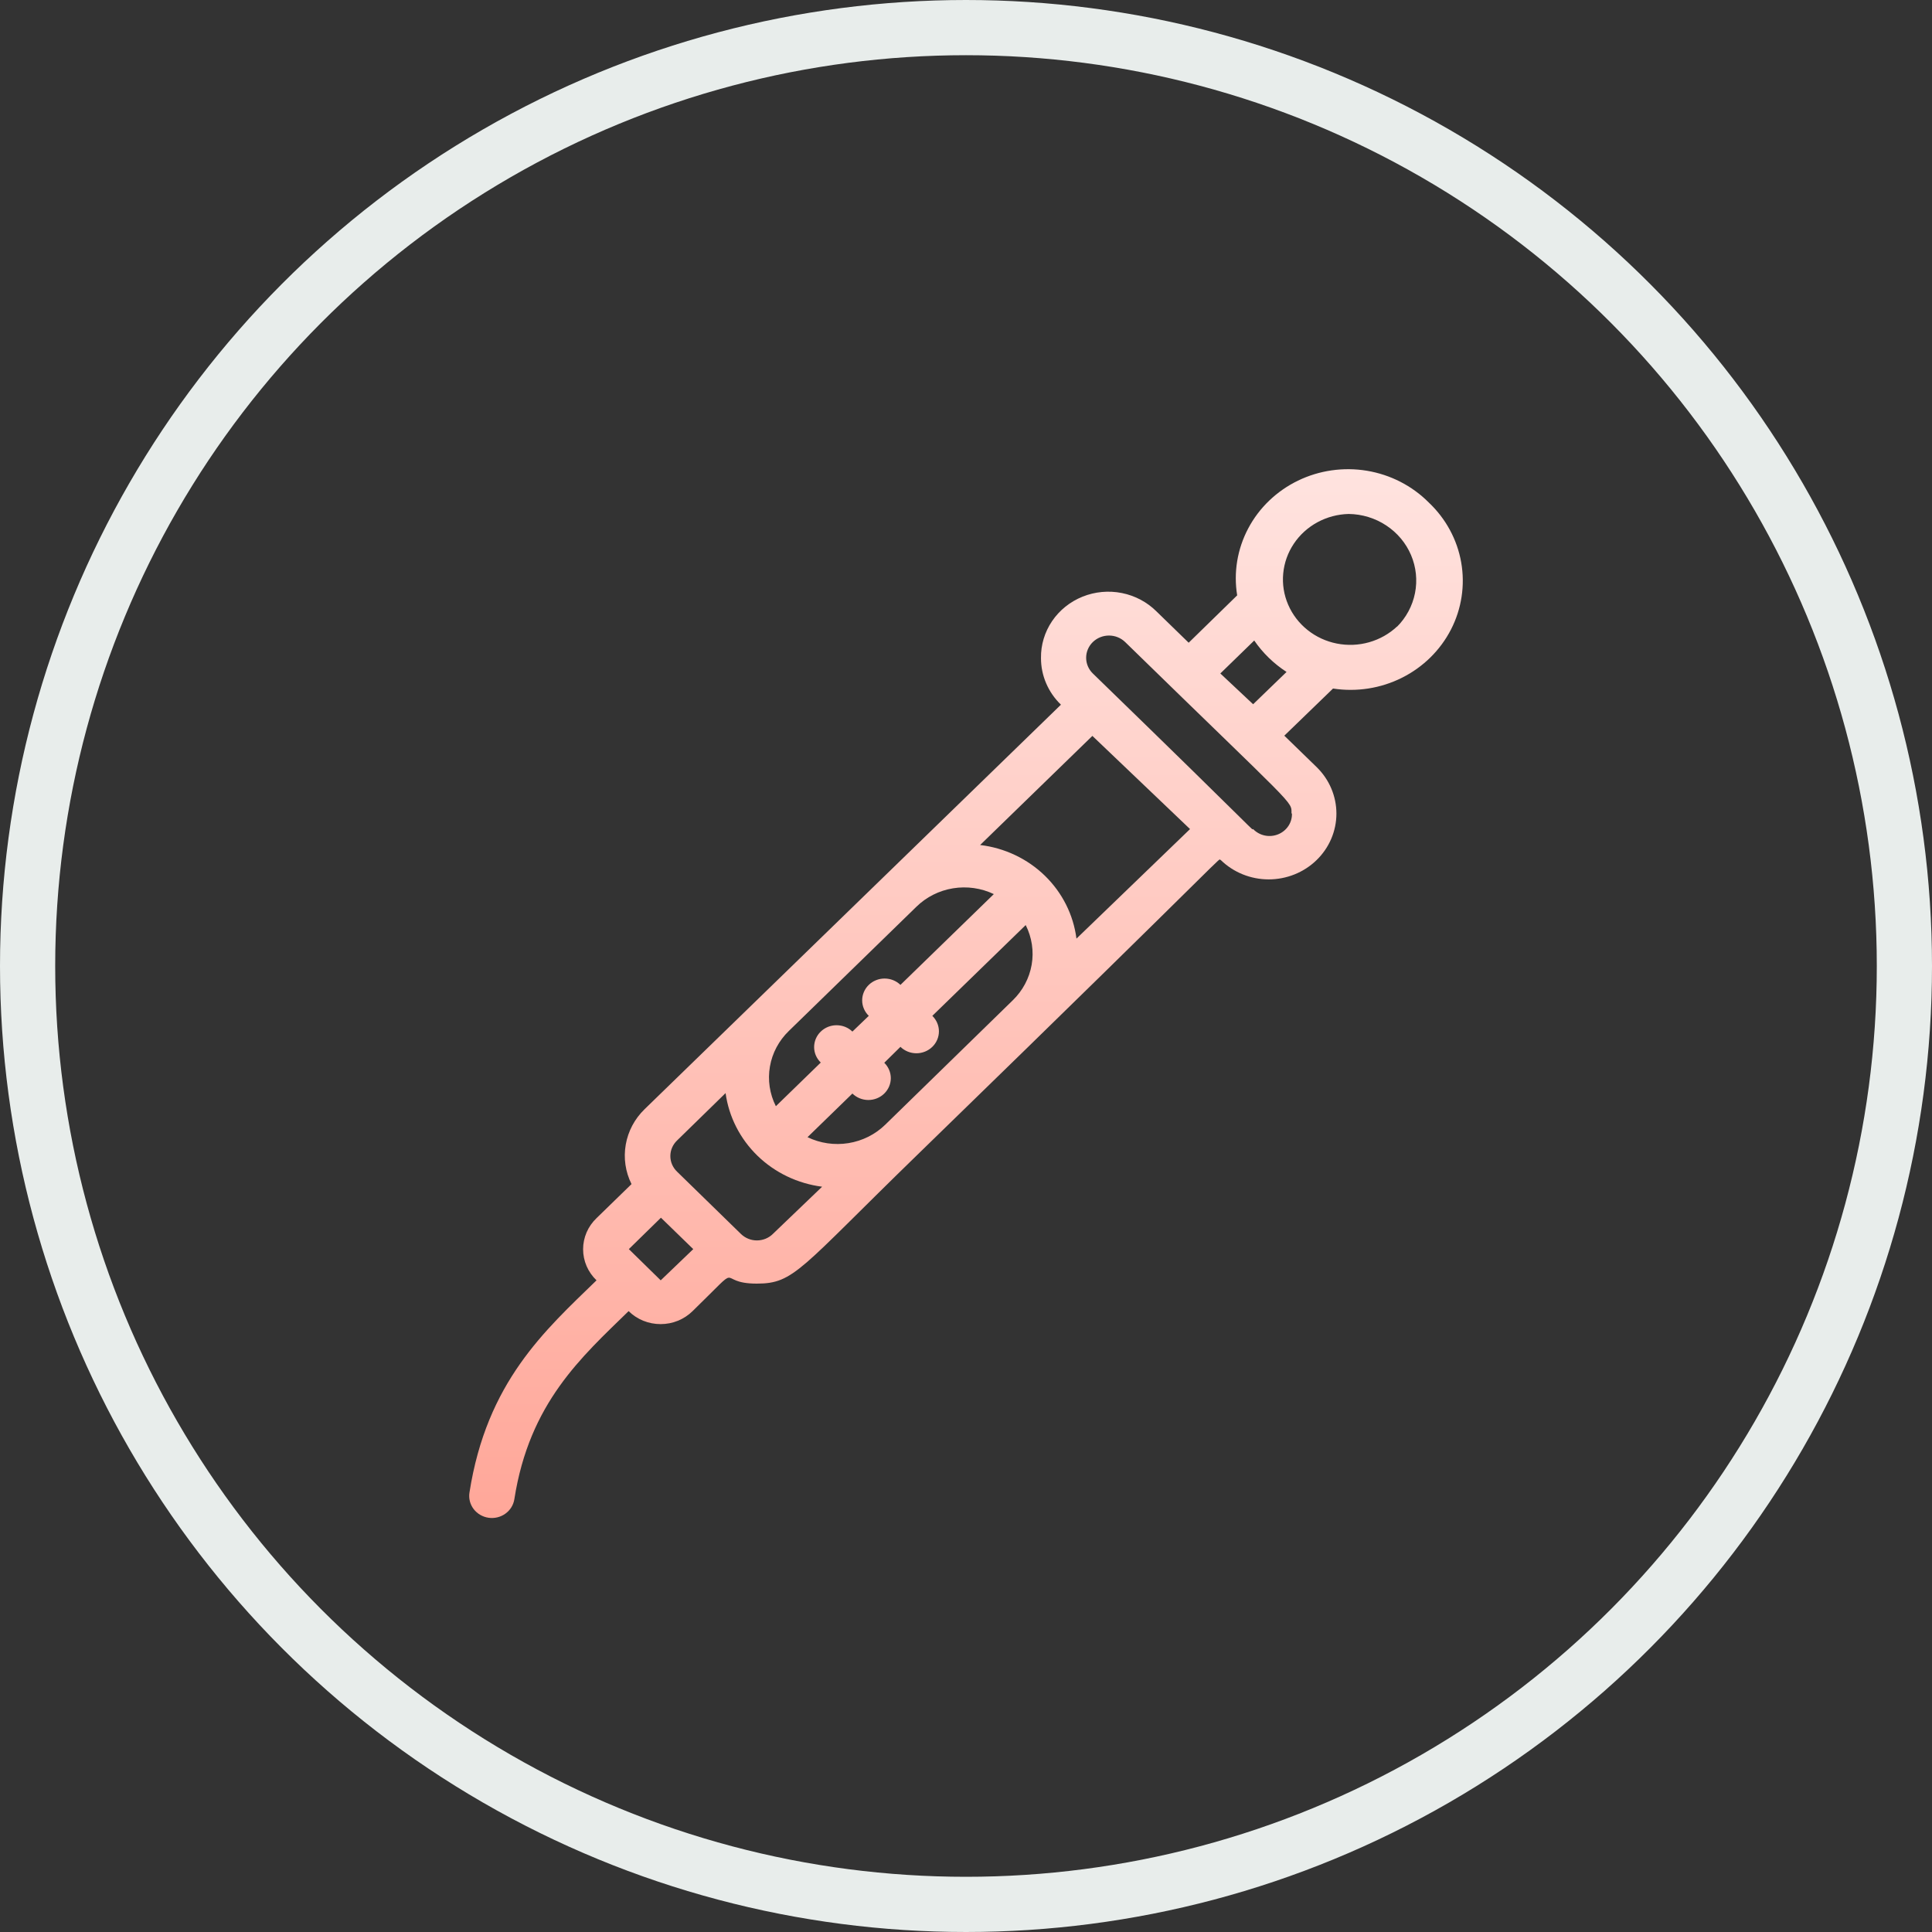
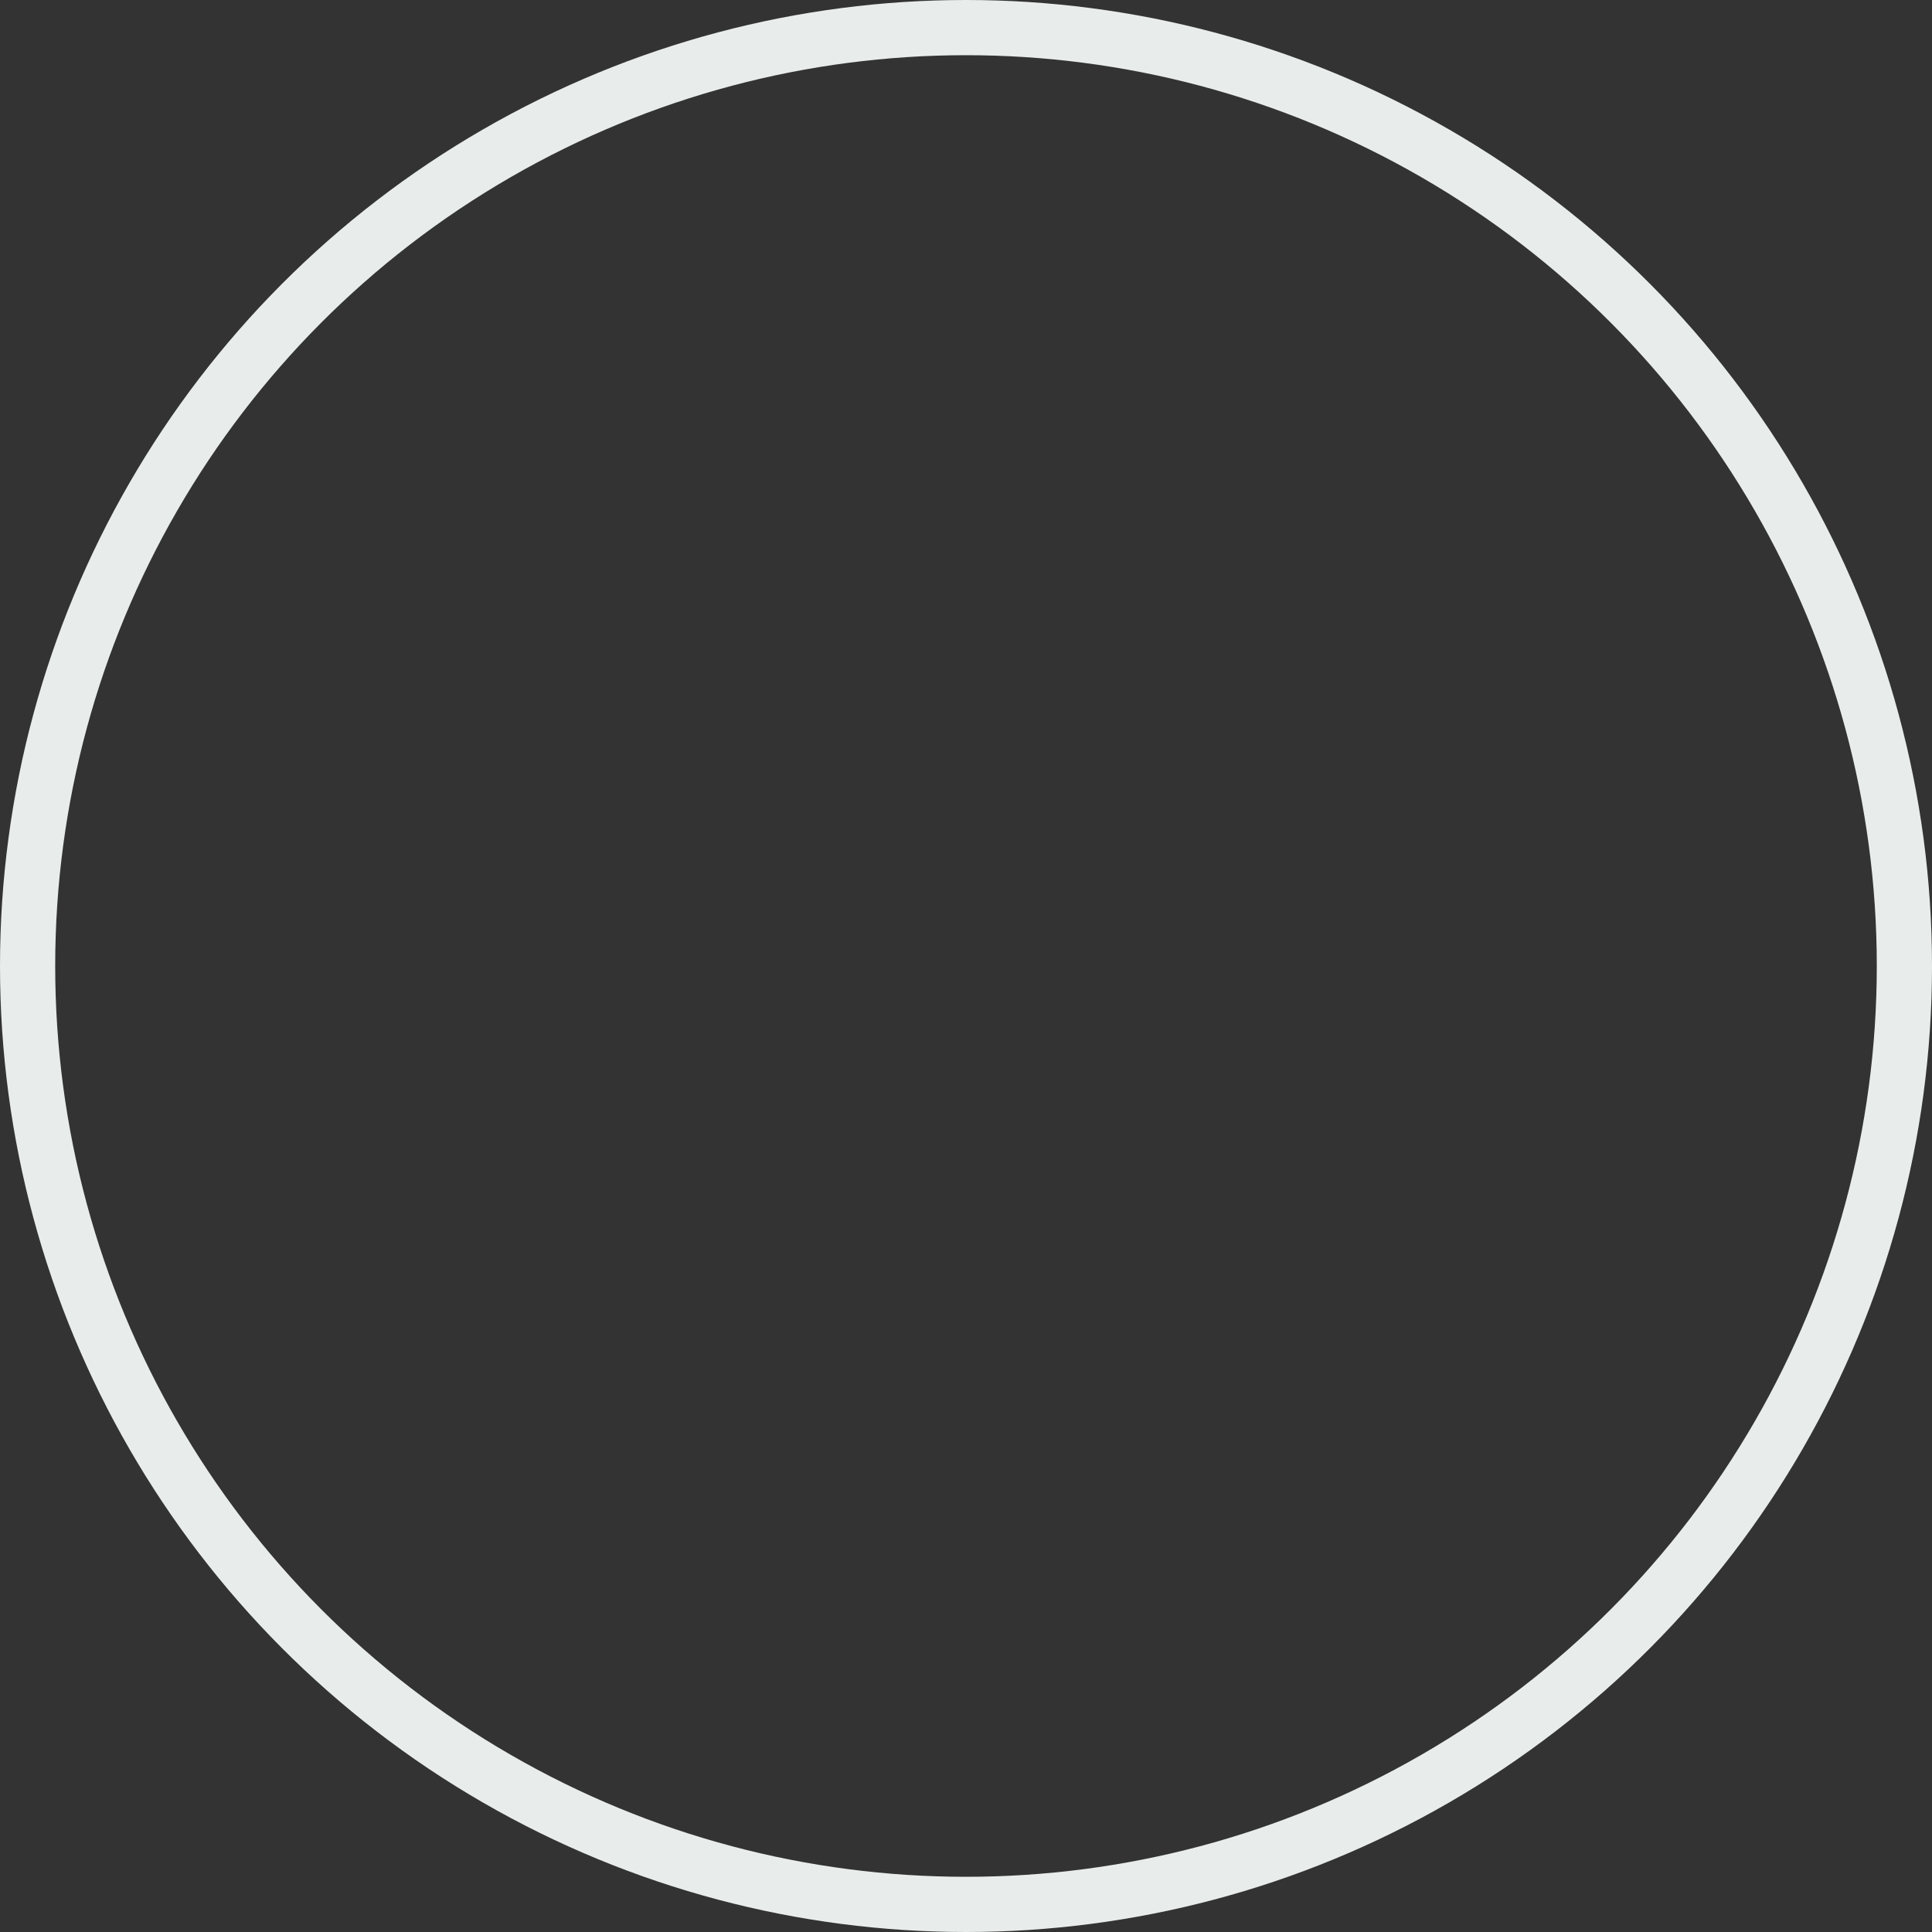
<svg xmlns="http://www.w3.org/2000/svg" width="70" height="70" viewBox="0 0 70 70" fill="none">
  <rect x="0" y="0" width="70" height="70" fill="#333333" stroke="none" />
  <g clip-path="url(#clip0_149_420)">
    <circle cx="35" cy="35" r="34" stroke="#E8EDEB" stroke-width="2" />
-     <path d="M51.763 18.203C51.161 17.599 50.378 17.198 49.526 17.056C48.674 16.915 47.798 17.041 47.025 17.416C46.252 17.792 45.621 18.397 45.226 19.144C44.83 19.891 44.69 20.741 44.825 21.571L43.068 23.287L41.905 22.156C41.565 21.816 41.127 21.583 40.649 21.487C40.171 21.391 39.675 21.437 39.224 21.618C38.773 21.799 38.388 22.108 38.119 22.504C37.851 22.9 37.71 23.366 37.717 23.84C37.716 24.155 37.779 24.466 37.904 24.757C38.028 25.047 38.21 25.311 38.44 25.532L23.353 40.19C22.994 40.539 22.756 40.987 22.672 41.473C22.587 41.959 22.66 42.459 22.881 42.902L21.613 44.136C21.459 44.283 21.337 44.458 21.253 44.652C21.17 44.845 21.127 45.053 21.127 45.262C21.127 45.472 21.17 45.68 21.253 45.873C21.337 46.066 21.459 46.242 21.613 46.389C19.75 48.2 17.635 50.066 17.009 54.082C16.977 54.292 17.031 54.505 17.161 54.676C17.291 54.846 17.485 54.96 17.7 54.991C17.916 55.023 18.136 54.969 18.311 54.843C18.487 54.717 18.603 54.529 18.636 54.319C19.181 50.825 21.076 49.164 22.776 47.504C22.927 47.653 23.107 47.772 23.306 47.853C23.505 47.934 23.719 47.975 23.935 47.975C24.15 47.975 24.364 47.934 24.563 47.853C24.762 47.772 24.942 47.653 25.094 47.504C27.046 45.606 25.858 46.508 27.42 46.508C28.778 46.508 28.973 45.986 33.211 41.867C45.272 30.141 44.06 31.161 44.231 31.161C44.691 31.609 45.314 31.861 45.965 31.862C46.615 31.862 47.24 31.612 47.7 31.165C48.161 30.719 48.42 30.112 48.421 29.48C48.421 28.848 48.164 28.241 47.704 27.793L46.533 26.655L48.298 24.947C49.152 25.078 50.026 24.942 50.794 24.557C51.563 24.173 52.185 23.56 52.572 22.808C52.958 22.057 53.087 21.205 52.942 20.377C52.797 19.549 52.383 18.787 51.763 18.203V18.203ZM33.203 32.853C33.562 32.501 34.026 32.267 34.53 32.185C35.033 32.103 35.55 32.176 36.008 32.395L32.625 35.684C32.549 35.611 32.459 35.553 32.36 35.513C32.261 35.474 32.156 35.454 32.049 35.454C31.942 35.454 31.836 35.475 31.738 35.515C31.639 35.555 31.549 35.614 31.474 35.688C31.399 35.761 31.339 35.849 31.299 35.945C31.258 36.041 31.238 36.144 31.238 36.248C31.238 36.352 31.26 36.455 31.301 36.55C31.342 36.646 31.402 36.733 31.478 36.806L30.884 37.376C30.809 37.303 30.719 37.245 30.62 37.205C30.521 37.166 30.415 37.146 30.308 37.146C30.201 37.146 30.096 37.167 29.997 37.207C29.898 37.247 29.809 37.306 29.734 37.38C29.658 37.453 29.599 37.541 29.558 37.637C29.518 37.733 29.497 37.836 29.497 37.94C29.498 38.044 29.519 38.147 29.56 38.242C29.602 38.338 29.662 38.425 29.738 38.498L28.111 40.08C27.886 39.634 27.811 39.131 27.896 38.642C27.98 38.153 28.221 37.702 28.583 37.352L33.203 32.853ZM23.939 46.389L22.784 45.258L23.947 44.12L25.118 45.258L23.939 46.389ZM28.005 44.705C27.93 44.78 27.841 44.839 27.742 44.88C27.643 44.921 27.537 44.942 27.43 44.943C27.322 44.944 27.216 44.924 27.116 44.884C27.017 44.845 26.927 44.786 26.85 44.713L24.532 42.452C24.455 42.378 24.393 42.29 24.351 42.193C24.309 42.096 24.288 41.992 24.288 41.886C24.288 41.781 24.309 41.677 24.351 41.58C24.393 41.483 24.455 41.395 24.532 41.321L26.289 39.605C26.408 40.465 26.815 41.264 27.447 41.877C28.079 42.49 28.901 42.883 29.787 42.997L28.005 44.705ZM32.072 40.752C31.711 41.104 31.245 41.337 30.74 41.418C30.235 41.499 29.716 41.424 29.258 41.202L30.884 39.621C31.037 39.77 31.243 39.854 31.459 39.855C31.675 39.856 31.882 39.773 32.035 39.625C32.188 39.477 32.275 39.276 32.276 39.066C32.276 38.857 32.191 38.655 32.039 38.506L32.625 37.929C32.778 38.078 32.986 38.162 33.203 38.162C33.419 38.162 33.627 38.078 33.78 37.929C33.933 37.78 34.019 37.578 34.019 37.368C34.019 37.157 33.933 36.955 33.78 36.806L37.163 33.517C37.388 33.963 37.464 34.466 37.379 34.955C37.294 35.444 37.054 35.895 36.692 36.245L32.072 40.752ZM39.002 34.008C38.892 33.145 38.489 32.343 37.857 31.728C37.225 31.114 36.4 30.722 35.512 30.616L39.579 26.663L43.117 30.039L39.002 34.008ZM46.809 29.469C46.816 29.63 46.771 29.79 46.682 29.925C46.592 30.061 46.462 30.167 46.309 30.229C46.156 30.291 45.987 30.306 45.825 30.272C45.663 30.238 45.516 30.156 45.403 30.039C45.313 30.039 45.947 30.568 39.595 24.401C39.44 24.25 39.353 24.046 39.353 23.832C39.353 23.619 39.44 23.414 39.595 23.263C39.751 23.112 39.961 23.027 40.181 23.027C40.401 23.027 40.611 23.112 40.767 23.263C47.013 29.359 46.793 29.011 46.793 29.477L46.809 29.469ZM45.403 25.516L44.215 24.401L45.443 23.207C45.752 23.658 46.151 24.045 46.614 24.346L45.403 25.516ZM50.624 22.694C50.339 22.963 49.991 23.16 49.609 23.269C49.228 23.378 48.825 23.394 48.436 23.317C48.046 23.24 47.682 23.072 47.375 22.826C47.068 22.581 46.827 22.267 46.673 21.91C46.519 21.554 46.457 21.167 46.493 20.782C46.528 20.397 46.66 20.026 46.876 19.702C47.092 19.378 47.387 19.11 47.734 18.922C48.081 18.734 48.47 18.631 48.867 18.622C49.352 18.628 49.825 18.773 50.226 19.038C50.627 19.303 50.94 19.676 51.125 20.112C51.31 20.548 51.36 21.027 51.268 21.49C51.176 21.953 50.947 22.38 50.608 22.717L50.624 22.694Z" fill="url(#paint0_linear_149_420)" />
  </g>
  <defs>
    <linearGradient id="paint0_linear_149_420" x1="35" y1="17" x2="35" y2="55" gradientUnits="userSpaceOnUse">
      <stop stop-color="#FFE3DF" />
      <stop offset="1" stop-color="#FFA799" />
    </linearGradient>
    <clipPath id="clip0_149_420">
      <rect width="70" height="70" fill="white" />
    </clipPath>
  </defs>
</svg>